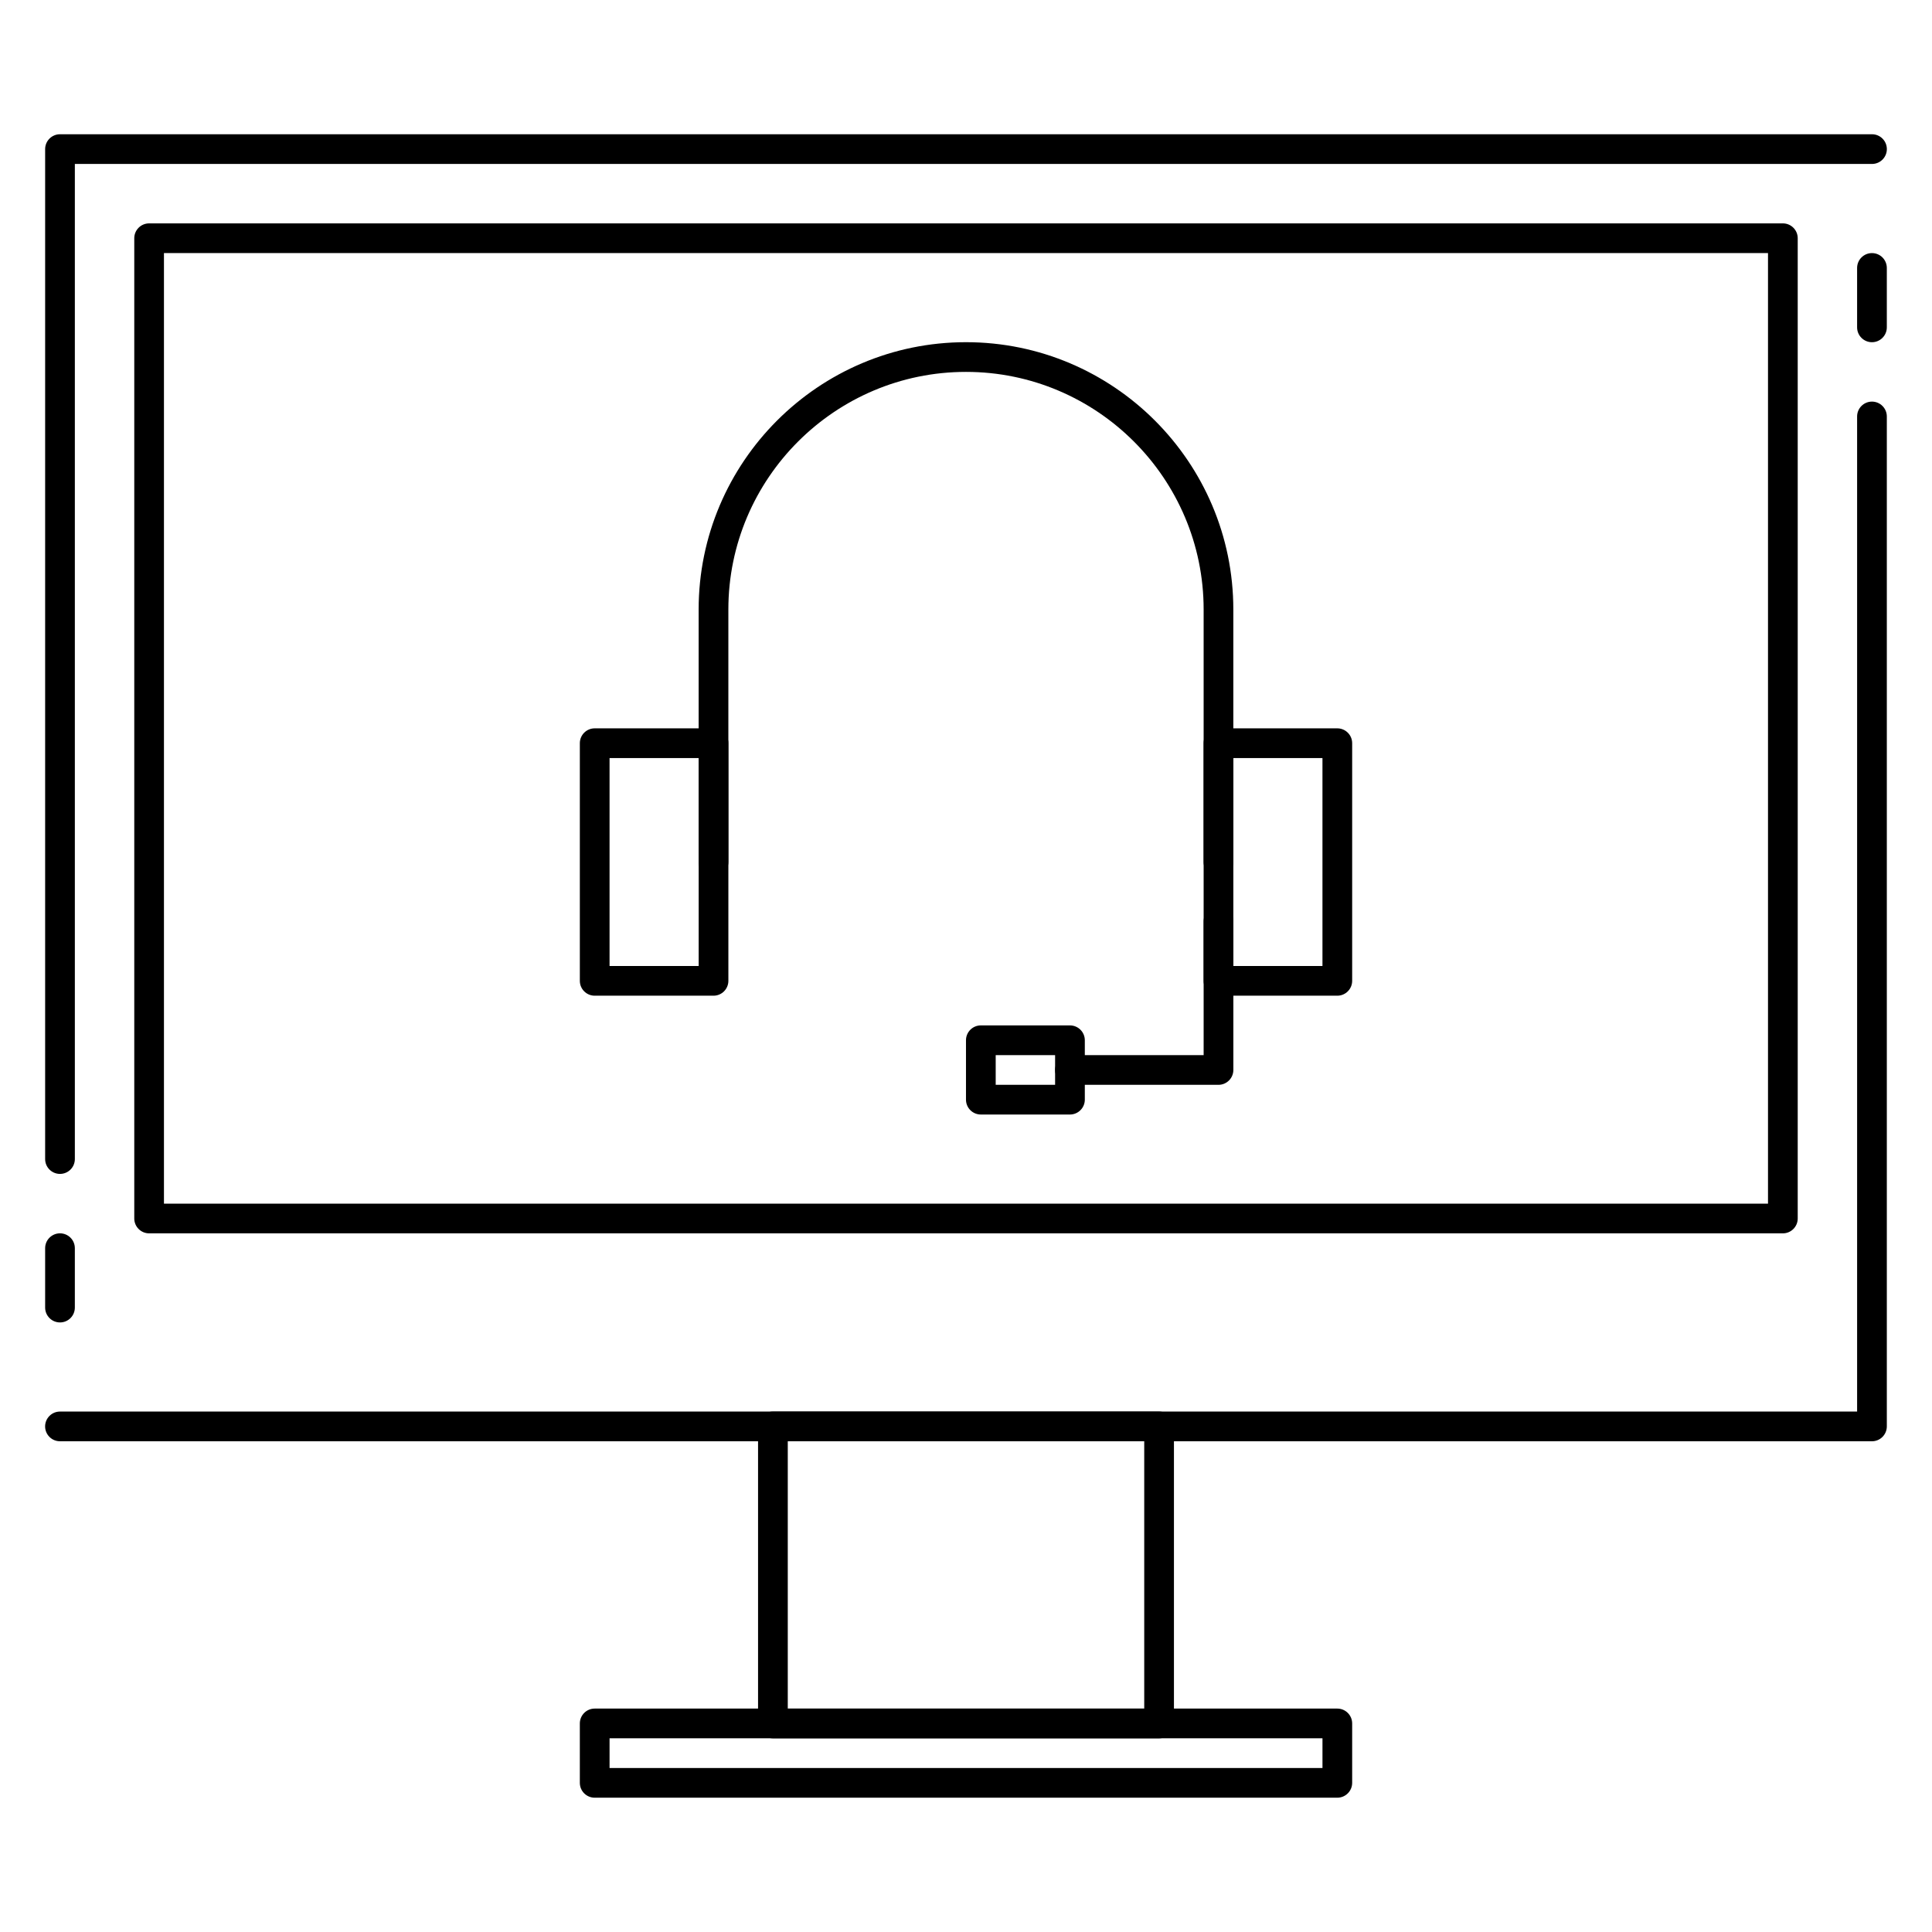
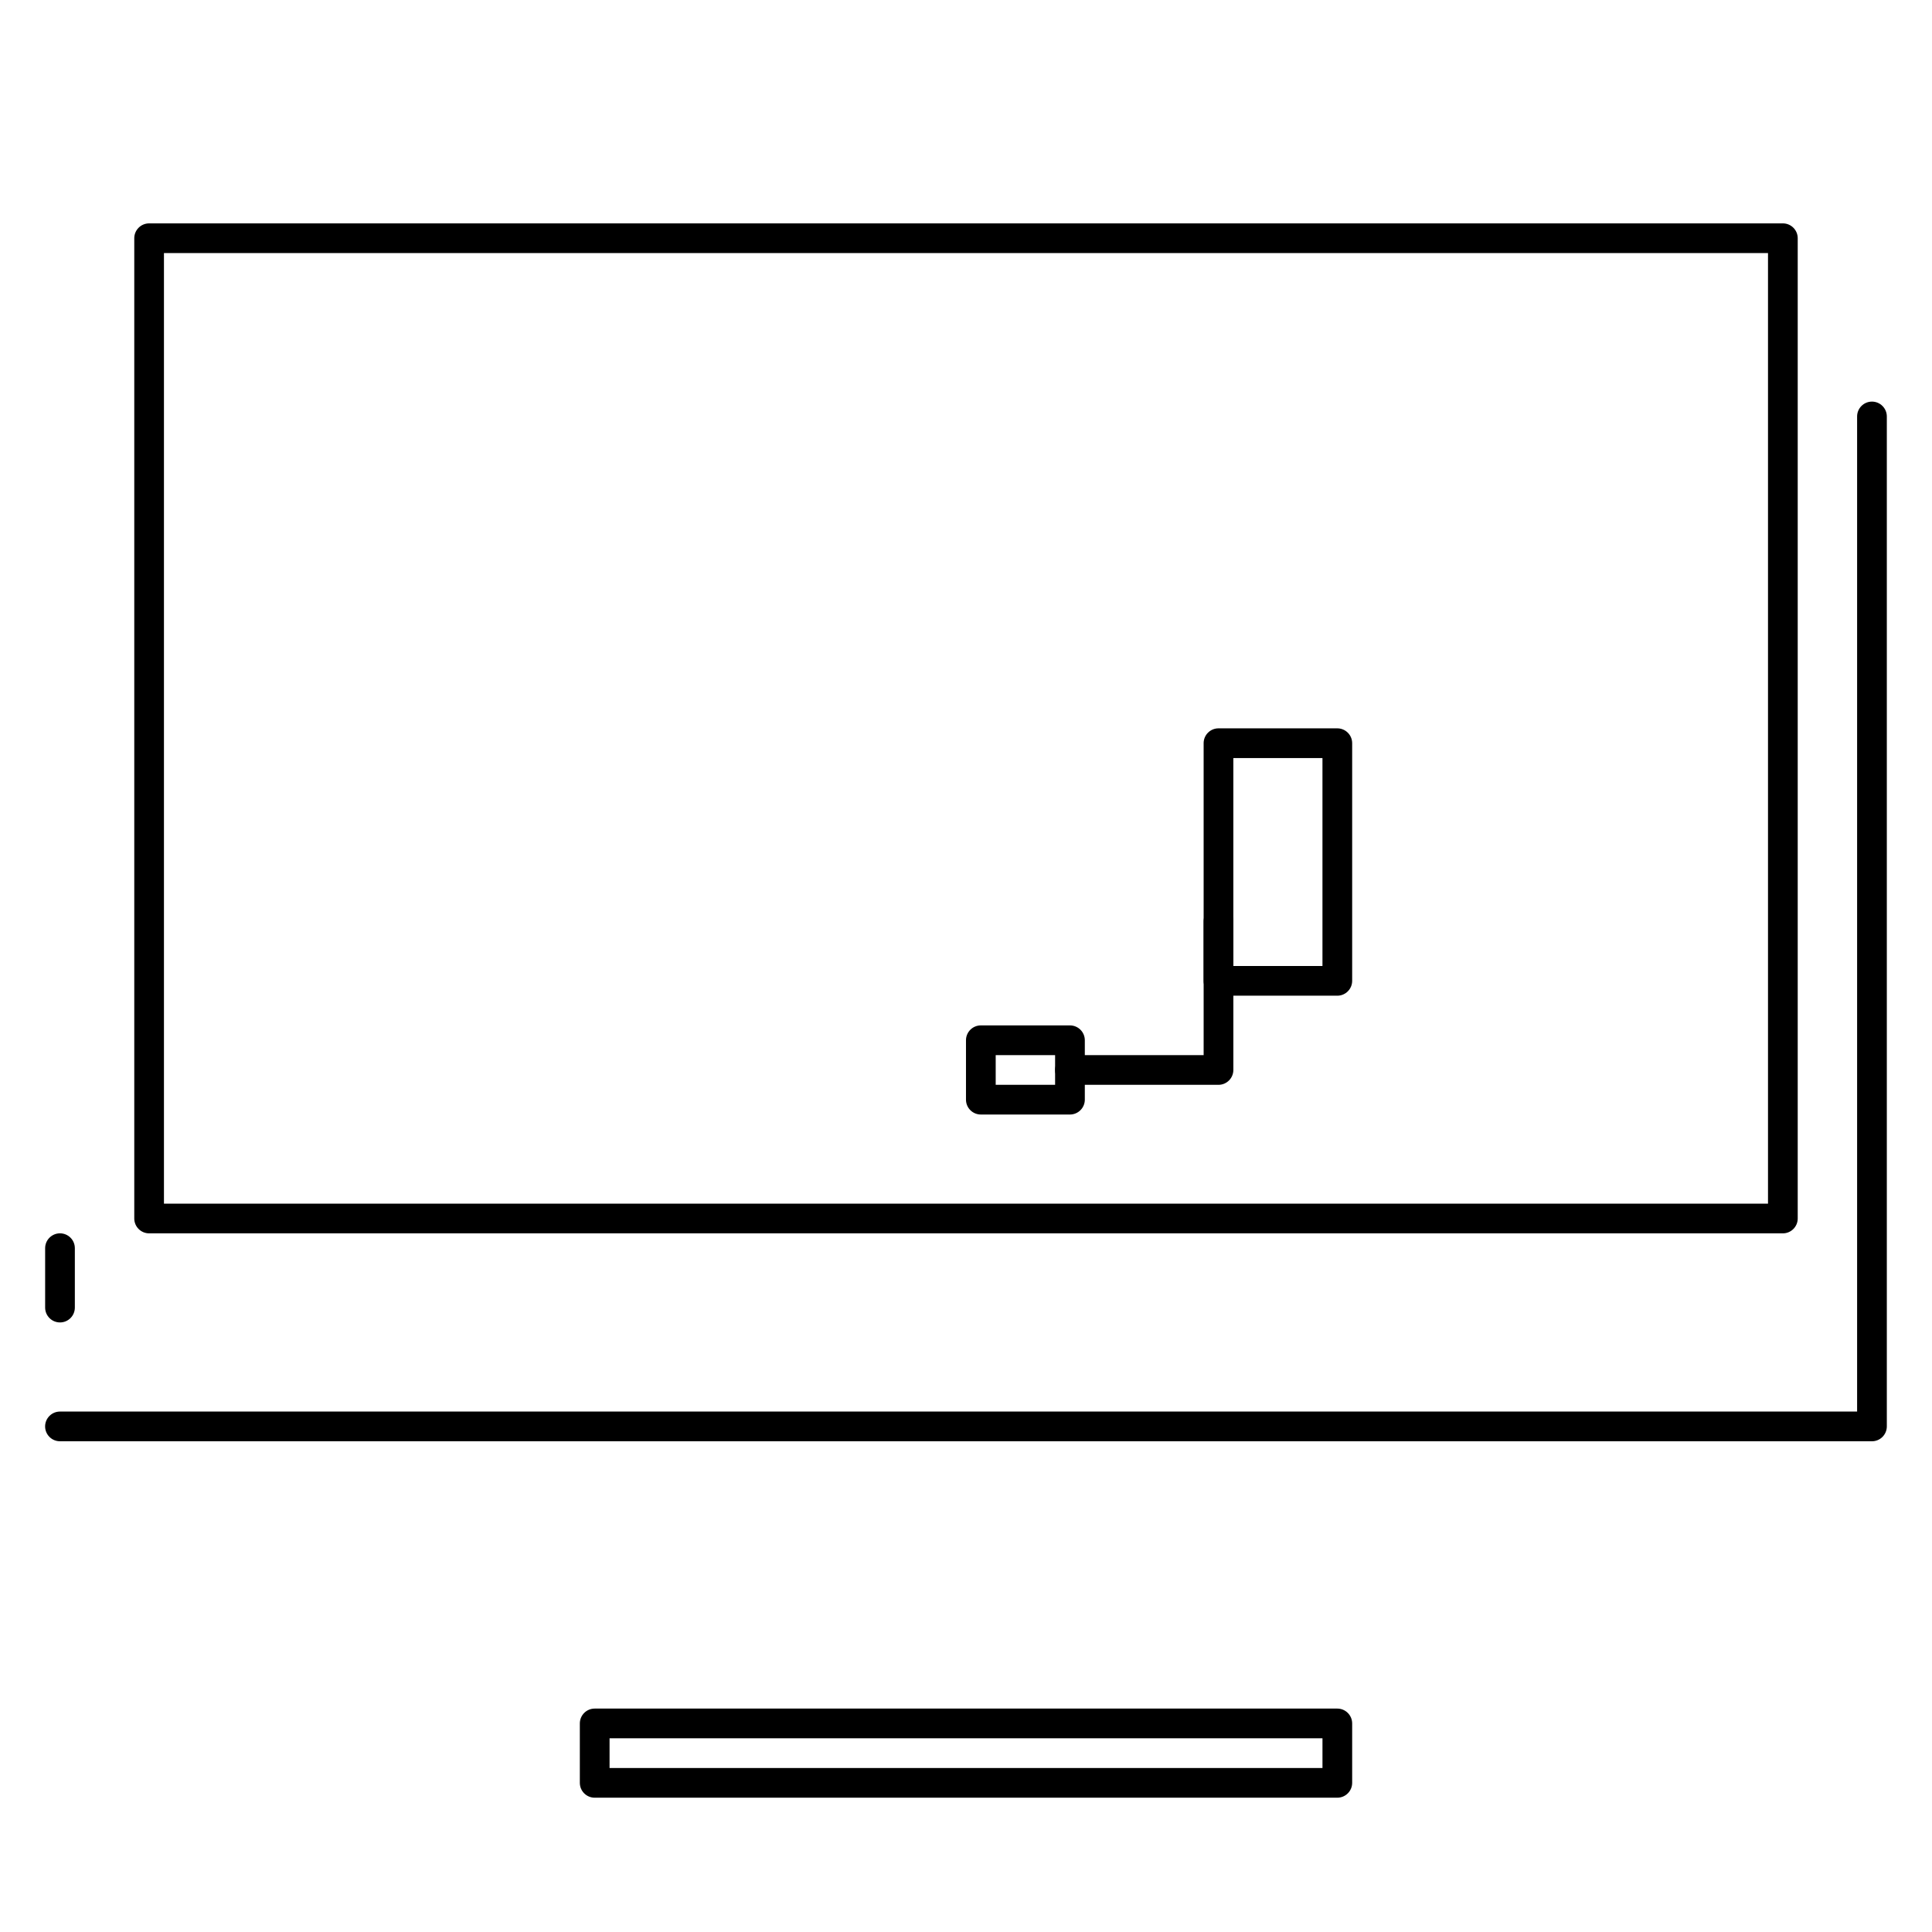
<svg xmlns="http://www.w3.org/2000/svg" fill="#000000" width="800px" height="800px" version="1.1" viewBox="144 144 512 512">
  <g>
-     <path d="m159.9 455.1c-2.172 0-3.938-1.762-3.938-3.934v-267.65c0-2.176 1.766-3.938 3.938-3.938h480.2c2.172 0 3.934 1.762 3.934 3.938 0 2.172-1.762 3.934-3.938 3.934h-476.26v263.71c0 2.176-1.762 3.938-3.934 3.938z" />
    <path d="m640.09 525.95h-480.2c-2.168 0-3.934-1.762-3.934-3.934s1.766-3.938 3.938-3.938h476.26v-263.71c0-2.172 1.762-3.938 3.938-3.938 2.172 0 3.938 1.762 3.938 3.938v267.65c-0.004 2.172-1.766 3.934-3.941 3.934z" />
    <path d="m616.48 470.85h-432.96c-2.176 0-3.938-1.766-3.938-3.938v-259.78c0-2.172 1.762-3.934 3.938-3.934h432.96c2.172 0 3.934 1.762 3.934 3.934v259.78c0 2.172-1.762 3.938-3.934 3.938zm-429.03-7.871h425.09v-251.91h-425.09z" />
-     <path d="m451.17 604.67h-102.34c-2.172 0-3.938-1.762-3.938-3.938v-78.719c0-2.172 1.762-3.938 3.938-3.938h102.34c2.172 0 3.938 1.762 3.938 3.938v78.719c-0.004 2.172-1.766 3.938-3.938 3.938zm-98.402-7.871h94.465v-70.848l-94.465-0.004z" />
    <path d="m498.4 620.41h-196.8c-2.172 0-3.938-1.762-3.938-3.938v-15.742c0-2.172 1.762-3.938 3.938-3.938h196.8c2.172 0 3.938 1.762 3.938 3.938v15.742c0 2.176-1.766 3.938-3.938 3.938zm-192.86-7.871h188.93v-7.871h-188.93z" />
-     <path d="m640.09 234.69c-2.172 0-3.938-1.762-3.938-3.938v-15.742c0.004-2.176 1.766-3.938 3.938-3.938 2.176 0 3.938 1.762 3.938 3.938v15.742c0 2.172-1.762 3.938-3.938 3.938z" />
    <path d="m159.9 494.46c-2.172 0-3.938-1.762-3.938-3.934v-15.742c0-2.176 1.766-3.938 3.938-3.938s3.934 1.762 3.934 3.934v15.742c0 2.176-1.762 3.938-3.934 3.938z" />
-     <path d="m466.91 376.38c-2.172 0-3.938-1.762-3.938-3.938l0.004-66.91c0-34.723-28.254-62.977-62.977-62.977s-62.977 28.254-62.977 62.977v66.914c0 2.172-1.762 3.938-3.938 3.938-2.172-0.004-3.938-1.77-3.938-3.941v-66.91c0-39.07 31.781-70.848 70.848-70.848 39.07 0 70.848 31.781 70.848 70.848v66.914c0.004 2.168-1.762 3.934-3.934 3.934z" />
    <path d="m498.4 407.87h-31.488c-2.172 0-3.938-1.762-3.938-3.938v-62.977c0-2.172 1.762-3.938 3.938-3.938h31.488c2.172 0 3.938 1.762 3.938 3.938v62.977c0 2.172-1.766 3.938-3.938 3.938zm-27.551-7.871h23.617v-55.105h-23.617z" />
-     <path d="m333.09 407.87h-31.488c-2.172 0-3.938-1.762-3.938-3.938v-62.977c0-2.172 1.762-3.938 3.938-3.938h31.488c2.172 0 3.938 1.762 3.938 3.938v62.977c0 2.172-1.766 3.938-3.938 3.938zm-27.551-7.871h23.617v-55.105h-23.617z" />
    <path d="m427.55 439.36h-23.617c-2.172 0-3.938-1.762-3.938-3.938v-15.742c0-2.172 1.762-3.938 3.938-3.938h23.617c2.172 0 3.938 1.762 3.938 3.938v15.742c0 2.172-1.766 3.938-3.938 3.938zm-19.68-7.871h15.742v-7.871h-15.742z" />
    <path d="m466.91 431.49h-39.359c-2.172 0-3.938-1.762-3.938-3.938 0-2.172 1.762-3.938 3.938-3.938h35.426v-35.426c0-2.172 1.762-3.938 3.938-3.938 2.172 0 3.938 1.762 3.938 3.938v39.359c-0.004 2.176-1.77 3.941-3.941 3.941z" />
  </g>
</svg>